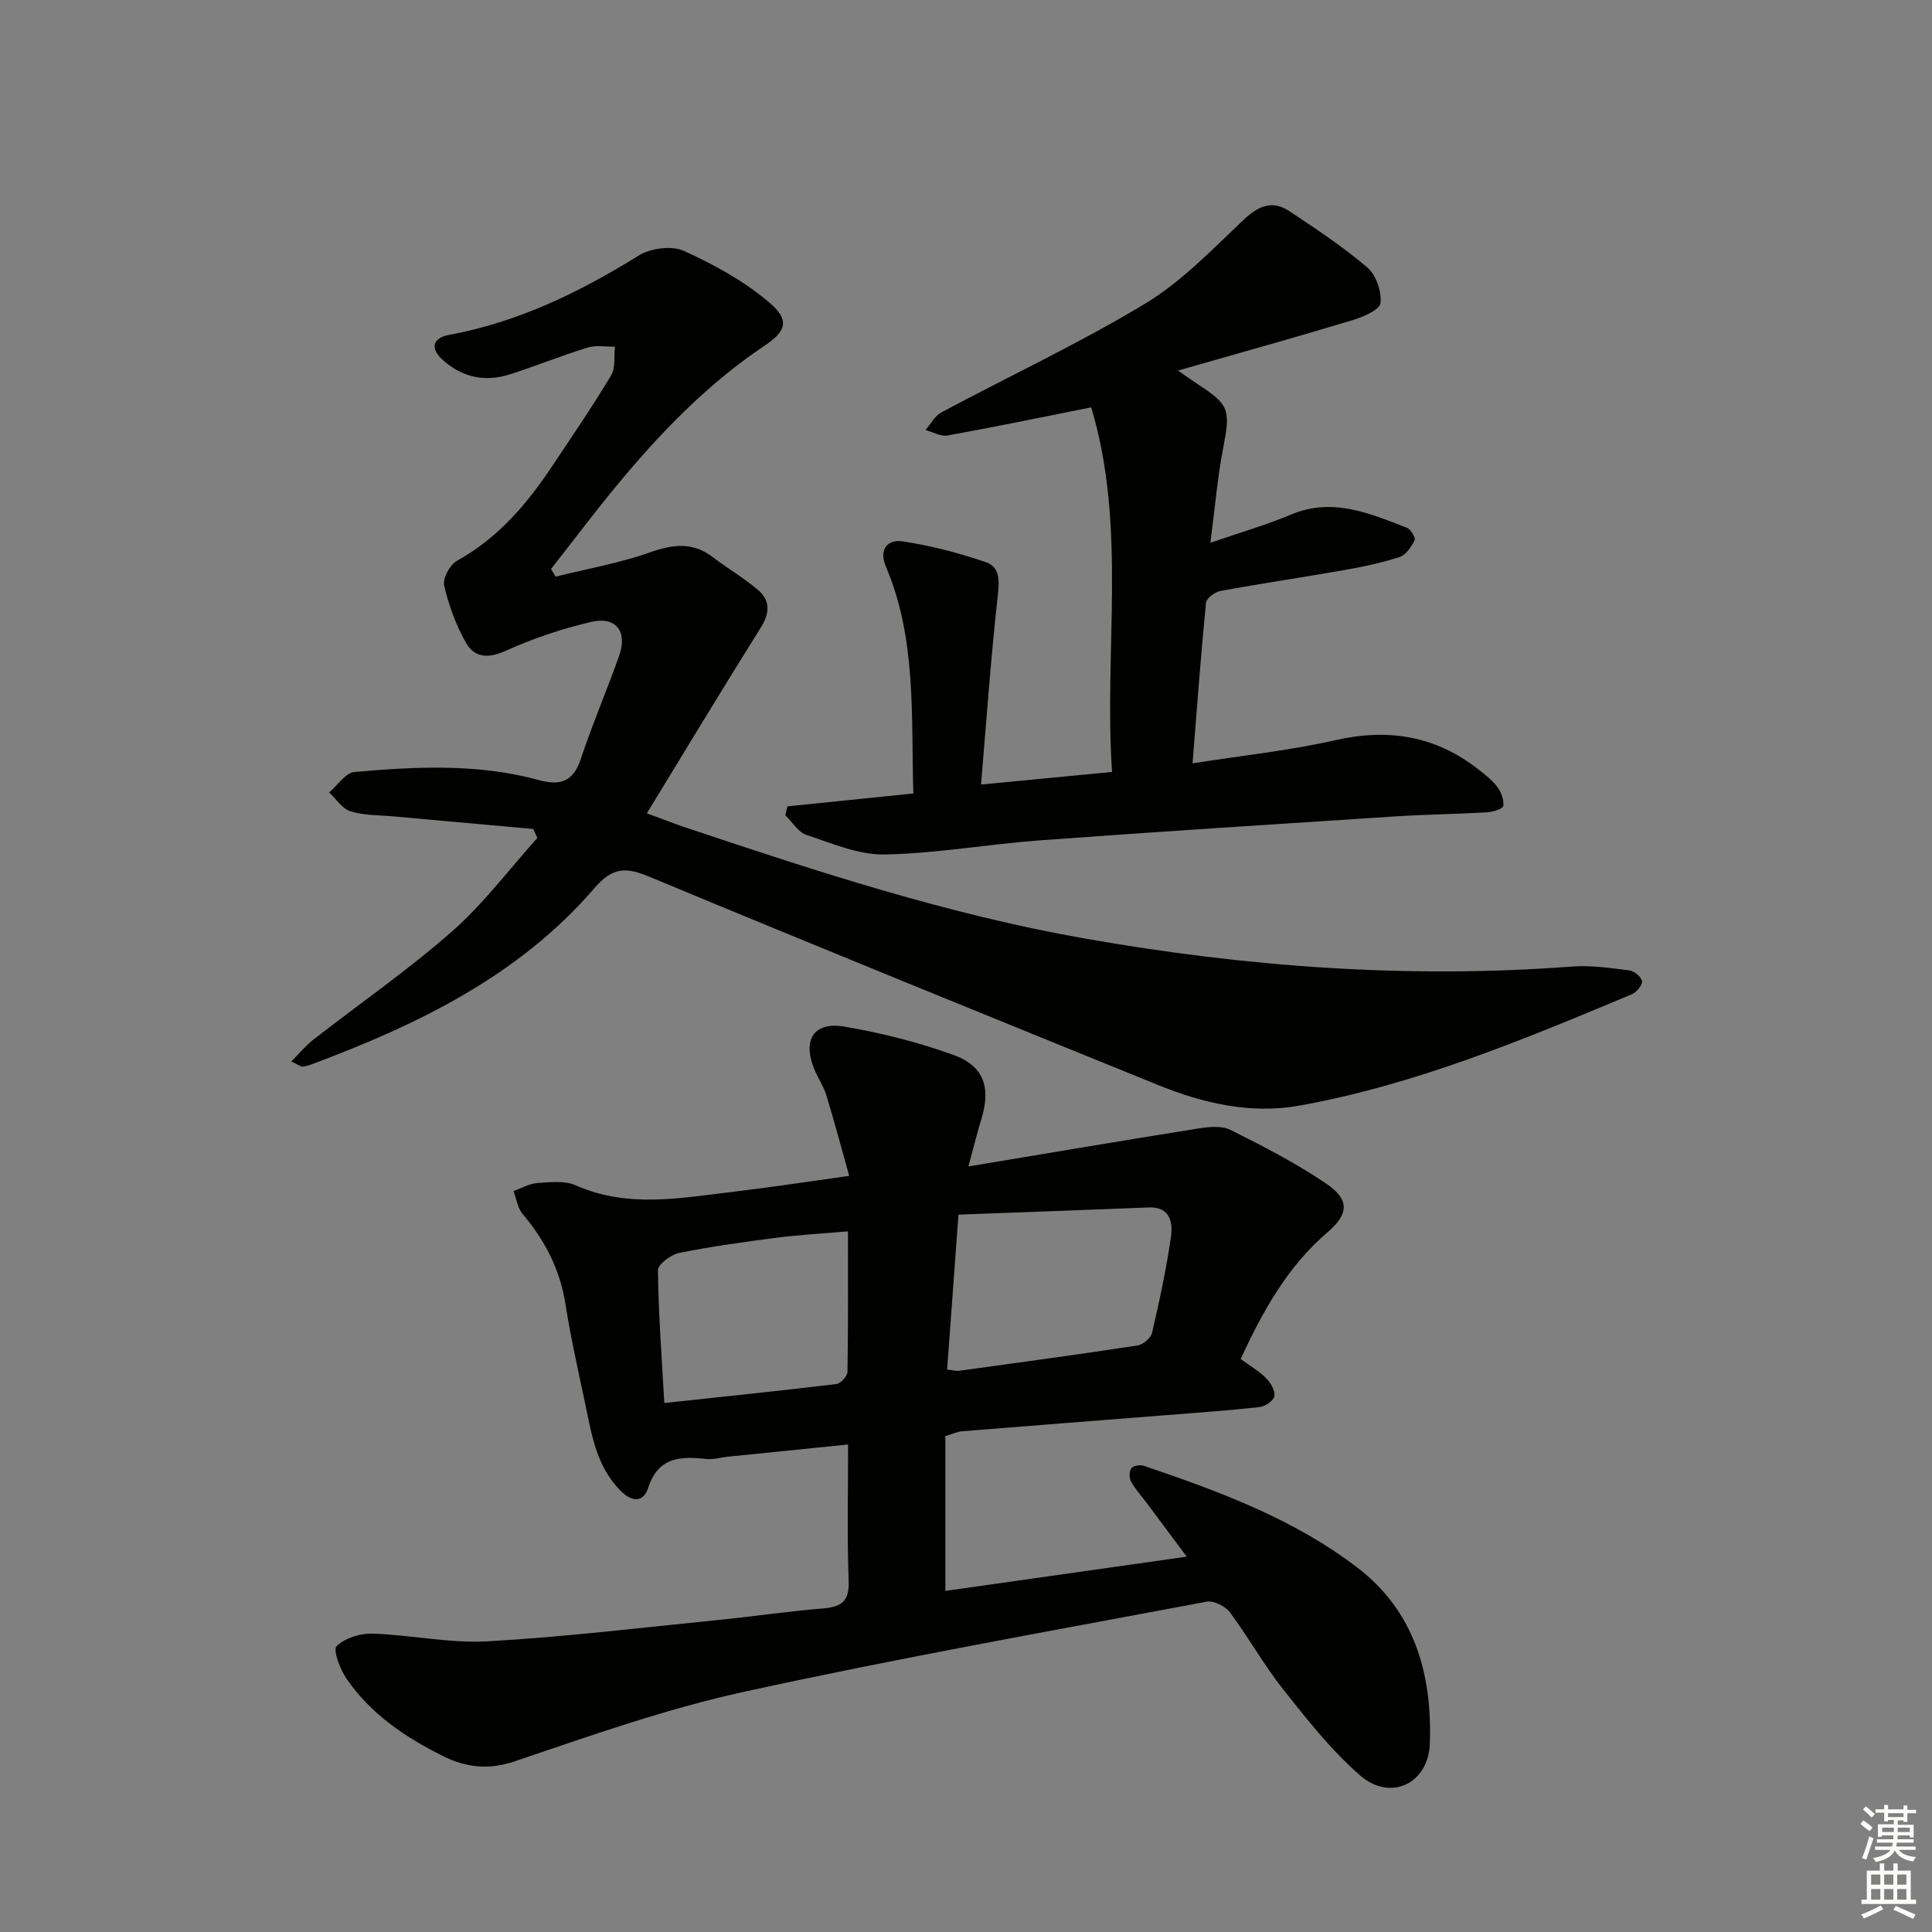
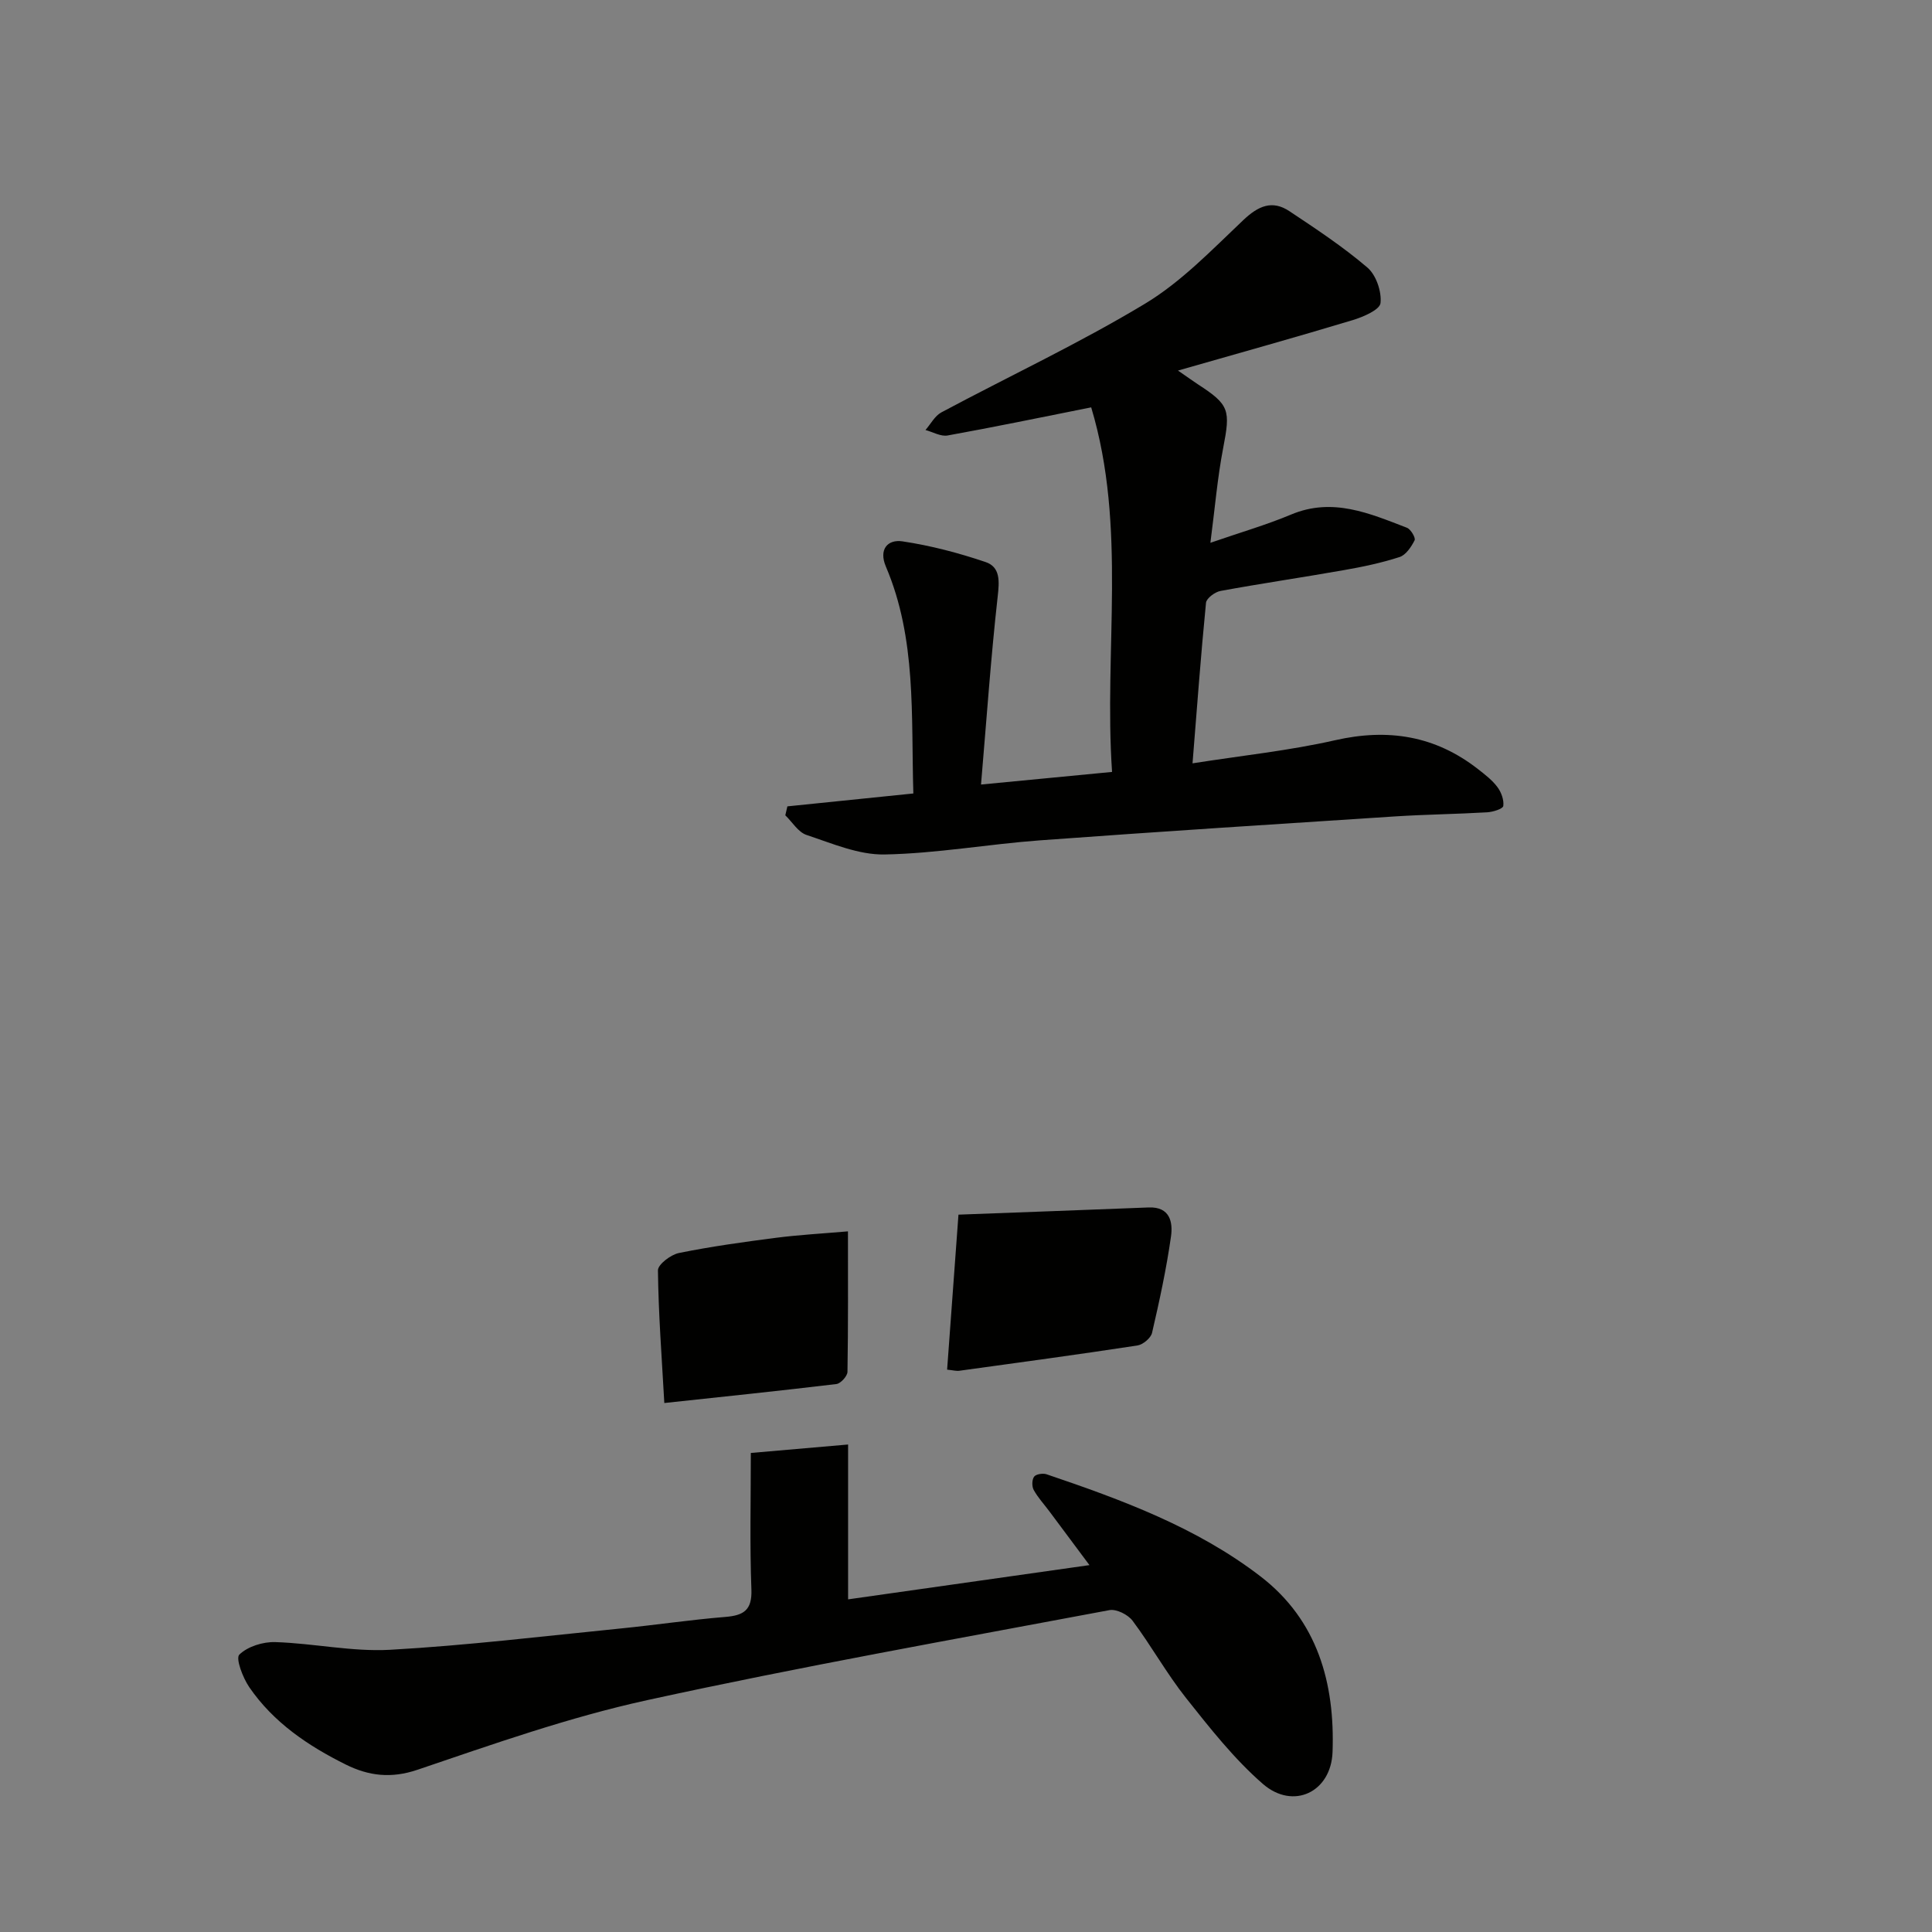
<svg xmlns="http://www.w3.org/2000/svg" enable-background="new 0 0 400 400" viewBox="0 0 400 400">
  <rect x="0" y="0" width="400" height="400" fill="#808080" stroke="none" />
  <g fill="#010100">
-     <path d="m175.59 299.07c-8.73.88-16.8 1.7-24.87 2.52-1.48.15-3 .63-4.44.48-5.35-.58-9.99-.49-12.09 6-.96 2.96-3.28 3.05-5.76.52-5.15-5.24-6-12.05-7.42-18.67-1.42-6.64-2.89-13.28-3.95-19.98-1.13-7.15-4.26-13.17-8.88-18.63-1.03-1.22-1.26-3.13-1.85-4.72 1.65-.58 3.28-1.55 4.97-1.66 2.63-.18 5.62-.53 7.89.48 10.84 4.8 21.84 2.6 32.83 1.31 7.56-.89 15.09-2.06 23.8-3.27-1.62-5.75-3.07-11.25-4.73-16.68-.58-1.88-1.75-3.57-2.5-5.41-2.49-6.05-.12-9.89 6.23-8.81 7.64 1.29 15.27 3.23 22.56 5.85 6.37 2.29 7.8 6.82 5.8 13.3-.86 2.78-1.54 5.61-2.68 9.8 16.6-2.76 32.06-5.38 47.54-7.85 2.2-.35 4.88-.64 6.72.28 6.8 3.4 13.61 6.91 19.88 11.17 4.79 3.26 4.64 6.23.22 10.02-8.32 7.12-13.4 16.33-18 26.25 1.9 1.39 3.79 2.48 5.29 3.98.94.94 1.89 2.58 1.7 3.71-.15.93-1.92 2.14-3.08 2.26-6.6.73-13.22 1.19-19.84 1.71-13.92 1.1-27.83 2.17-41.75 3.3-.95.08-1.87.52-3.45.99v32.06c16.18-2.29 32.49-4.61 49.97-7.09-3.09-4.15-5.7-7.65-8.31-11.15-1.09-1.46-2.36-2.83-3.23-4.41-.4-.73-.38-2.12.08-2.75.39-.53 1.81-.75 2.57-.5 15.61 5.29 31.11 11 44.31 21.15 11.82 9.09 15.42 22.1 14.91 36.37-.3 8.29-8.14 12.06-14.44 6.58-5.95-5.18-10.95-11.55-15.89-17.77-4.02-5.07-7.19-10.81-11.07-16-.95-1.27-3.34-2.47-4.79-2.2-31.95 6.01-63.97 11.69-95.72 18.64-16.13 3.53-31.86 9.09-47.54 14.41-5.48 1.86-10.12 1.26-14.81-1.06-7.82-3.88-15.01-8.72-20.03-16.05-1.33-1.95-2.85-5.95-2.05-6.73 1.73-1.69 4.92-2.68 7.47-2.59 7.93.25 15.9 2.03 23.75 1.59 15.91-.89 31.76-2.82 47.62-4.4 7.26-.72 14.5-1.81 21.77-2.4 3.79-.31 5.57-1.38 5.41-5.67-.35-9.33-.12-18.62-.12-28.28zm22.85-47.59c-.83 11.3-1.59 21.62-2.35 32.09 1.28.13 1.93.32 2.54.23 12.29-1.69 24.59-3.36 36.85-5.23 1.16-.18 2.79-1.54 3.04-2.62 1.53-6.6 2.97-13.24 3.92-19.94.42-2.95-.19-6.19-4.61-6.02-13.05.52-26.09.99-39.39 1.49zm-22.88 3.46c-5.35.46-10.13.72-14.87 1.33-6.73.87-13.47 1.8-20.12 3.15-1.69.34-4.36 2.37-4.35 3.59.1 8.91.78 17.81 1.32 27.47 12.29-1.32 23.97-2.53 35.63-3.93.89-.11 2.27-1.64 2.29-2.52.16-9.6.1-19.2.1-29.09z" />
-     <path d="m60.31 219.76c1.77-1.77 3.04-3.33 4.59-4.53 9.57-7.46 19.6-14.4 28.7-22.4 6.51-5.73 11.81-12.84 17.65-19.34-.28-.62-.57-1.24-.85-1.86-9.66-.87-19.32-1.73-28.98-2.61-2.96-.27-6.05-.17-8.84-1.04-1.72-.53-2.97-2.56-4.44-3.91 1.75-1.48 3.4-4.08 5.26-4.24 12.76-1.12 25.57-1.77 38.13 1.67 4.37 1.2 7.13.41 8.7-4.32 2.41-7.25 5.45-14.28 7.98-21.49 1.74-4.98-.7-8.13-5.82-6.93-6.07 1.42-12.08 3.44-17.76 6.01-3.64 1.65-6.44 1.34-8.17-1.71-2.06-3.65-3.56-7.74-4.5-11.83-.34-1.48 1.2-4.33 2.66-5.13 8.45-4.67 14.43-11.69 19.65-19.51 4.16-6.23 8.39-12.43 12.24-18.84.95-1.58.58-3.97.81-5.98-1.9.04-3.92-.35-5.66.19-5.39 1.66-10.64 3.79-16.01 5.52-5.12 1.65-9.82.74-13.92-2.9-2.9-2.57-1.98-4.65 1.22-5.24 14.32-2.64 27.03-8.82 39.28-16.43 2.45-1.52 6.81-2.11 9.32-.98 6.24 2.82 12.46 6.23 17.65 10.64 4.32 3.67 3.73 5.9-1 9.07-11.05 7.41-20.27 16.73-28.78 26.8-5.31 6.28-10.24 12.89-15.34 19.36.32.53.64 1.06.95 1.59 6.5-1.62 13.16-2.79 19.45-5 4.78-1.68 8.89-2.27 13.1.96 3.03 2.32 6.36 4.26 9.27 6.71 2.68 2.25 2.56 4.87.62 7.95-7.84 12.49-15.45 25.12-23.55 38.38 3.43 1.25 5.82 2.19 8.25 3.01 27.06 9.06 54.16 17.93 82.36 22.9 33.4 5.88 66.96 8.38 100.85 5.82 3.94-.3 7.97.28 11.92.78 1.03.13 2.54 1.37 2.66 2.25.11.82-1.15 2.31-2.14 2.72-22.38 9.36-44.8 18.73-68.83 23.04-10.04 1.8-19.88-.47-29.25-4.28-35.08-14.25-70.16-28.49-105.12-43.04-4.92-2.05-7.68-2.21-11.56 2.3-15.67 18.2-36.64 28.29-58.65 36.51-.61.23-1.27.37-1.92.44-.22 0-.52-.28-2.18-1.08z" />
+     <path d="m175.59 299.07v32.06c16.18-2.29 32.49-4.61 49.97-7.09-3.09-4.15-5.7-7.65-8.31-11.15-1.09-1.46-2.36-2.83-3.23-4.41-.4-.73-.38-2.12.08-2.75.39-.53 1.81-.75 2.57-.5 15.61 5.29 31.11 11 44.31 21.15 11.82 9.09 15.42 22.1 14.91 36.37-.3 8.29-8.14 12.06-14.44 6.58-5.95-5.18-10.95-11.55-15.89-17.77-4.02-5.07-7.19-10.81-11.07-16-.95-1.27-3.34-2.47-4.79-2.2-31.95 6.01-63.97 11.69-95.72 18.64-16.13 3.53-31.86 9.09-47.54 14.41-5.48 1.86-10.12 1.26-14.81-1.06-7.82-3.88-15.01-8.72-20.03-16.05-1.33-1.95-2.85-5.95-2.05-6.73 1.73-1.69 4.92-2.68 7.47-2.59 7.93.25 15.9 2.03 23.75 1.59 15.91-.89 31.76-2.82 47.62-4.4 7.26-.72 14.5-1.81 21.77-2.4 3.79-.31 5.57-1.38 5.41-5.67-.35-9.33-.12-18.62-.12-28.28zm22.85-47.59c-.83 11.3-1.59 21.62-2.35 32.09 1.28.13 1.93.32 2.54.23 12.29-1.69 24.59-3.36 36.85-5.23 1.16-.18 2.79-1.54 3.04-2.62 1.53-6.6 2.97-13.24 3.92-19.94.42-2.95-.19-6.19-4.61-6.02-13.05.52-26.09.99-39.39 1.49zm-22.88 3.46c-5.35.46-10.13.72-14.87 1.33-6.73.87-13.47 1.8-20.12 3.15-1.69.34-4.36 2.37-4.35 3.59.1 8.91.78 17.81 1.32 27.47 12.29-1.32 23.97-2.53 35.63-3.93.89-.11 2.27-1.64 2.29-2.52.16-9.6.1-19.2.1-29.09z" />
    <path d="m243.89 76.72c2.22 1.53 3.15 2.21 4.11 2.84 6.56 4.25 6.77 5.32 5.25 13.18-1.19 6.15-1.71 12.44-2.65 19.64 6.21-2.15 11.58-3.7 16.71-5.85 8.6-3.61 16.26-.23 23.99 2.74.79.31 1.83 2.09 1.58 2.59-.69 1.37-1.81 3.05-3.12 3.47-3.76 1.22-7.68 2.04-11.59 2.72-8.48 1.5-17.01 2.74-25.48 4.3-1.15.21-2.91 1.52-3 2.45-1.07 10.87-1.87 21.76-2.79 33.24 10.3-1.62 20.03-2.63 29.5-4.78 10.98-2.5 20.74-.95 29.61 5.98 1.43 1.12 2.94 2.27 4.01 3.71.8 1.07 1.39 2.67 1.22 3.92-.09.6-2.14 1.24-3.34 1.31-6.3.37-12.63.44-18.93.84-24.54 1.59-49.08 3.16-73.6 4.96-10.76.79-21.47 2.73-32.23 2.93-5.37.1-10.87-2.29-16.15-4.04-1.73-.57-2.95-2.67-4.4-4.07.14-.62.29-1.23.43-1.85 8.57-.88 17.14-1.76 26.08-2.67-.49-16.12.7-31.99-5.69-46.98-1.53-3.6.41-5.67 3.43-5.22 5.82.87 11.61 2.39 17.2 4.28 3.09 1.04 2.88 3.96 2.52 7.15-1.41 12.62-2.29 25.29-3.45 38.92 9.81-.94 18.01-1.73 27.13-2.61-1.72-25.22 3.13-50.68-4.32-75.48-10.58 2.11-20.13 4.09-29.72 5.82-1.42.26-3.06-.72-4.59-1.13 1.08-1.24 1.93-2.92 3.29-3.65 14.05-7.51 28.54-14.29 42.16-22.5 7.54-4.54 13.88-11.19 20.36-17.32 3.1-2.93 5.97-4.21 9.55-1.83 5.53 3.68 11.11 7.37 16.14 11.67 1.8 1.54 2.97 4.97 2.71 7.35-.15 1.39-3.56 2.86-5.74 3.52-11.59 3.5-23.22 6.74-36.19 10.45z" />
  </g>
-   <path d="m385.2 377.6.6-.7c.6.4 1.3.9 1.9 1.5l-.6.7c-.8-.5-1.4-1-1.9-1.5zm.3 7.1c.6-1.4 1.1-2.9 1.5-4.5.3.1.6.3.9.4-.5 1.4-1 2.9-1.5 4.4zm.2-10.1.6-.6c.7.5 1.3 1.1 1.9 1.6l-.7.7c-.6-.6-1.2-1.2-1.8-1.7zm8.4-.8h.8v.9h1.8v.7h-1.8v1.8h-.8v-.3h-1.2v.9h3.3v2.6h-.8v-.4h-2.5c0 .3 0 .6-.1.8h3.4v.7h-3.5c0 .3-.1.6-.1.8h4v.7h-3.5c.7.9 1.9 1.3 3.6 1.5-.2.2-.4.5-.6.9-1.9-.3-3.2-1.1-3.8-2.3-.5 1.1-1.8 2-3.9 2.4-.2-.3-.4-.5-.6-.8 1.9-.4 3.1-.9 3.6-1.7h-3.2v-.7h3.5c.1-.2.1-.5.2-.8h-3.3v-.7h3.4c0-.2 0-.5 0-.8h-2.4v.3h-.8v-2.6h3.3v-.9h-1.2v.3h-.8v-1.8h-1.8v-.7h1.8v-.9h.8v.9h3.2zm-4.4 5.5h2.4c0-.3 0-.6 0-.9h-2.4zm1.2-3.1h3.2v-.8h-3.2zm4.4 2.2h-2.4v.9h2.5v-.9z" fill="#fbfcfa" />
-   <path d="m389.2 385.8h.9v1.5h1.9v-1.5h.9v1.5h2.7v6h1.1v.9h-11.3v-.9h1.1v-6h2.7zm.2 8.7.5.8c-1.2.6-2.5 1.3-4 1.9-.2-.3-.3-.6-.6-.8 1.6-.6 3-1.3 4.1-1.9zm-2-4.3h1.9v-2.1h-1.9zm0 3.1h1.9v-2.2h-1.9zm2.7-3.1h1.9v-2.1h-1.9zm0 3.1h1.9v-2.2h-1.9zm2.4 1.3c1.4.6 2.7 1.2 4.1 1.8l-.5.9c-1.5-.7-2.8-1.4-4.1-1.9zm2.2-6.5h-1.9v2.1h1.9zm-1.9 5.2h1.9v-2.2h-1.9z" fill="#fbfcfa" />
</svg>